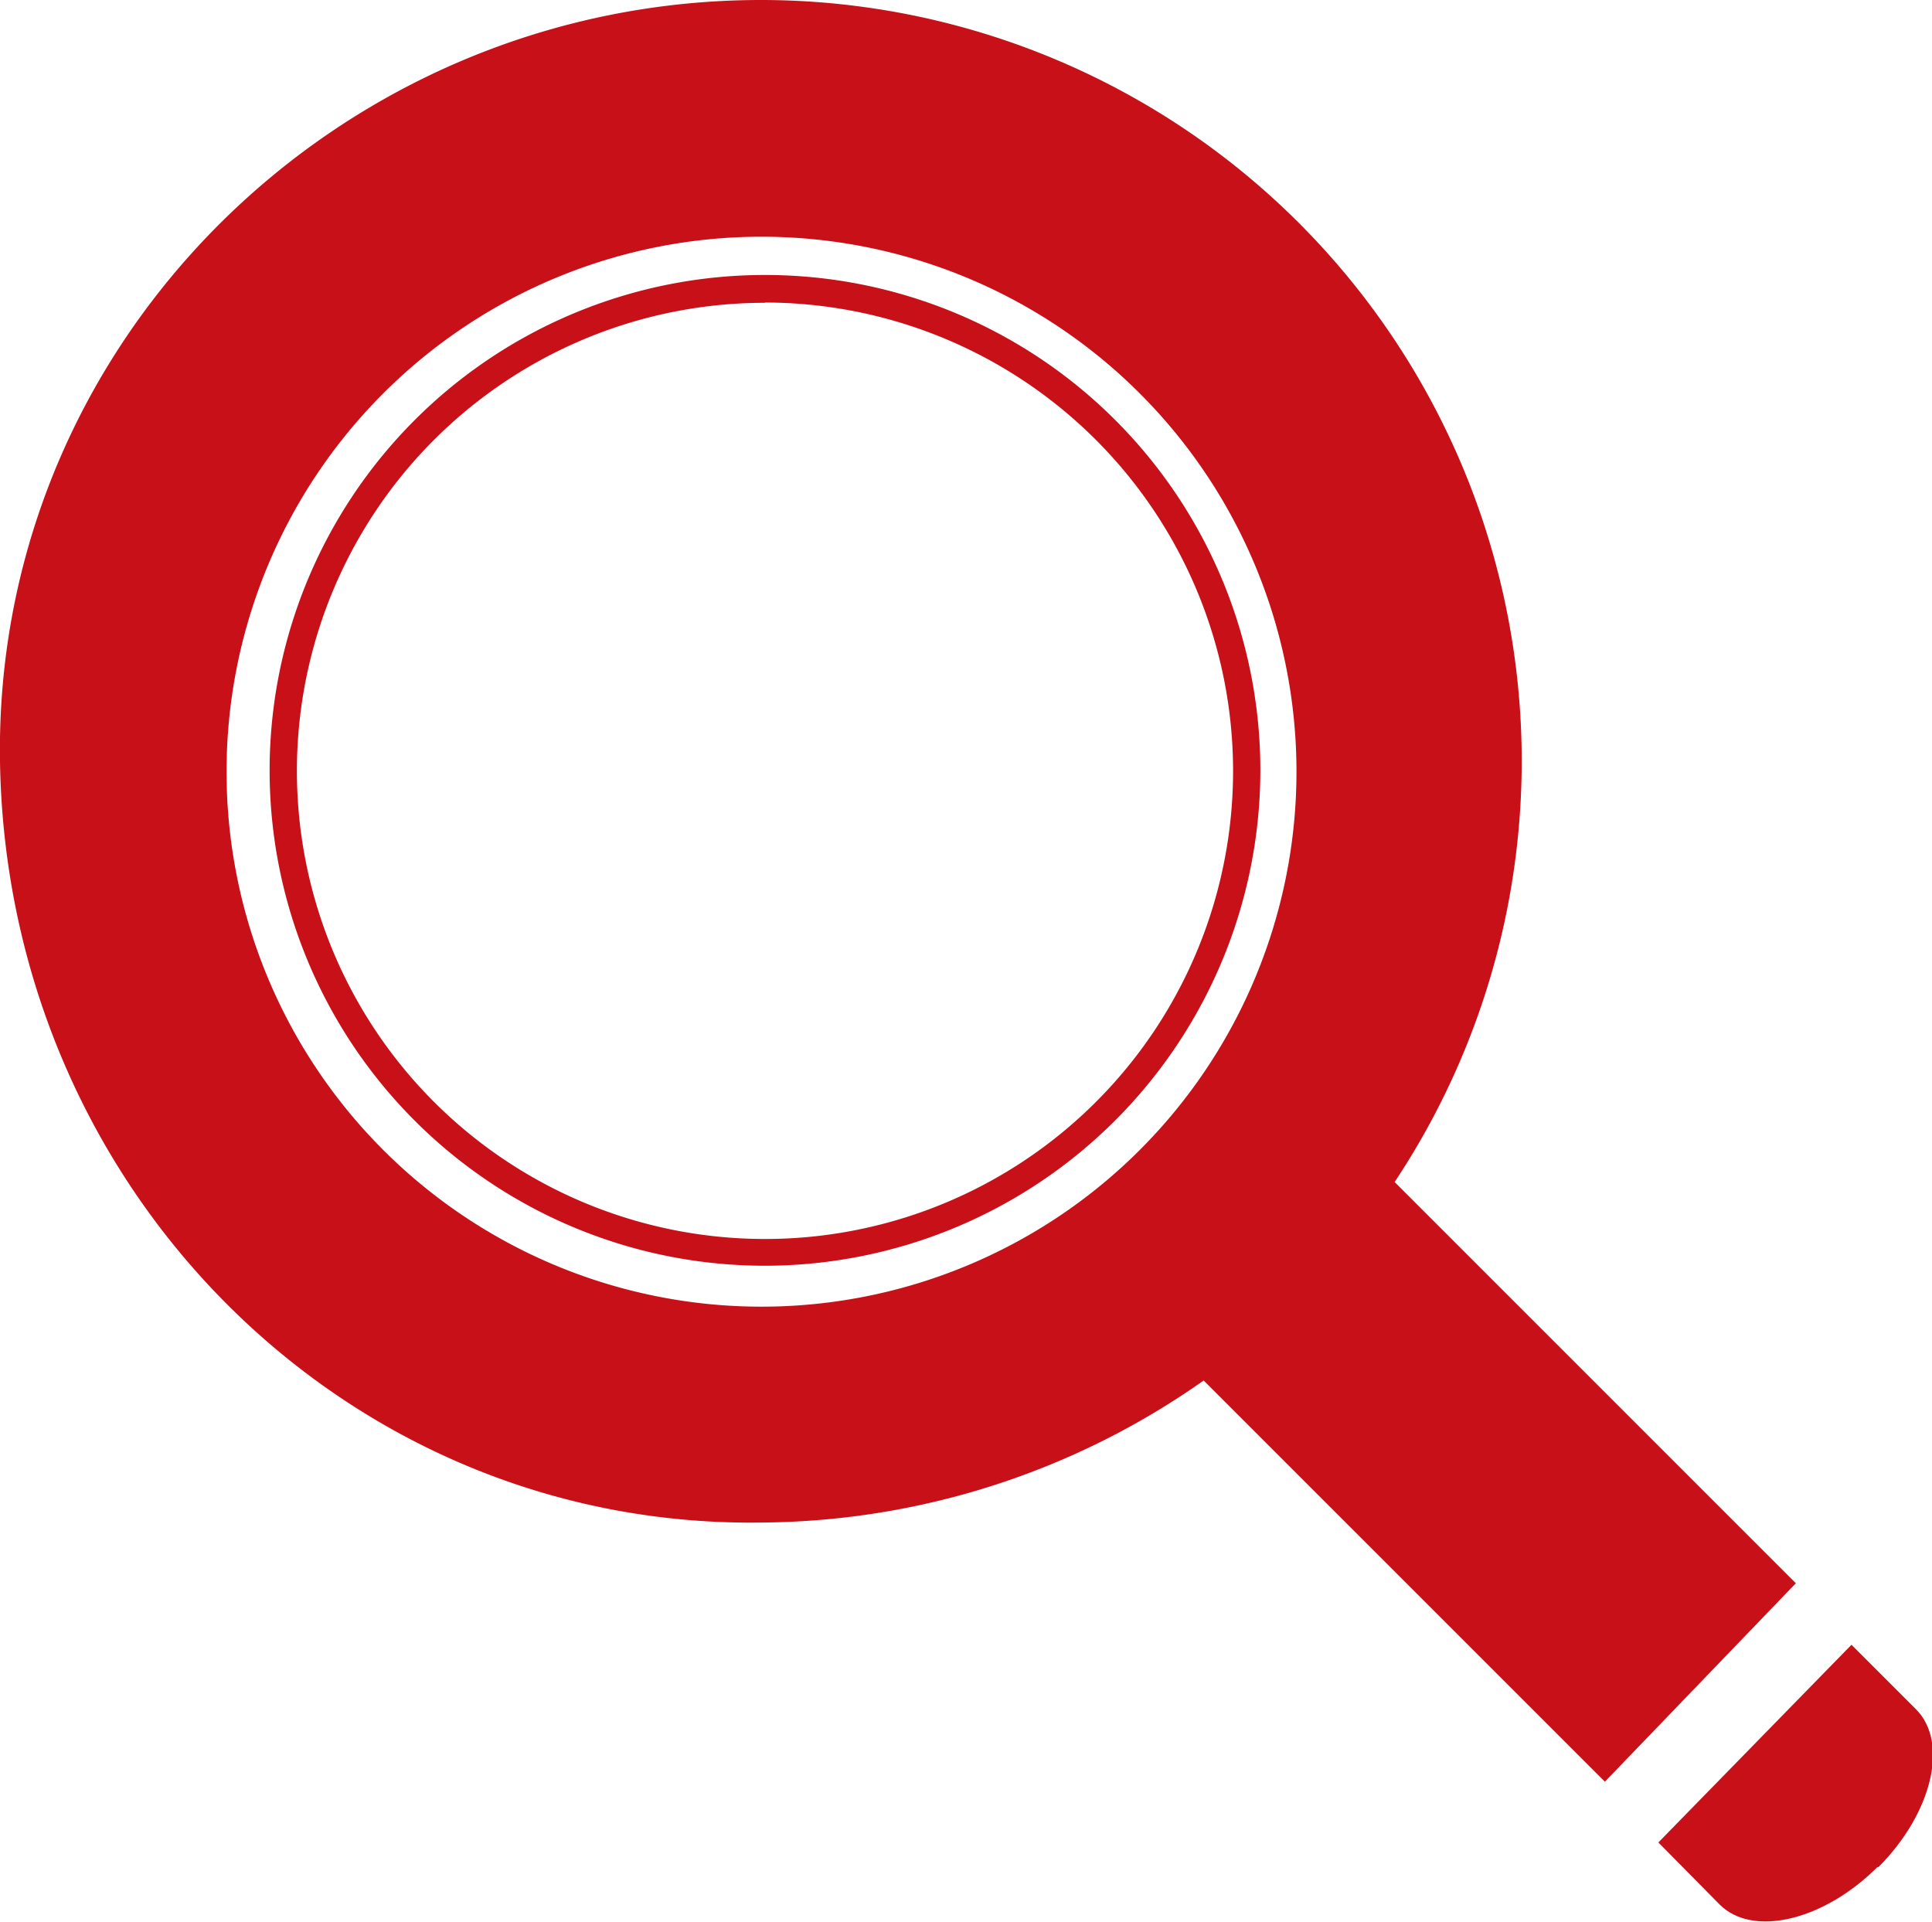
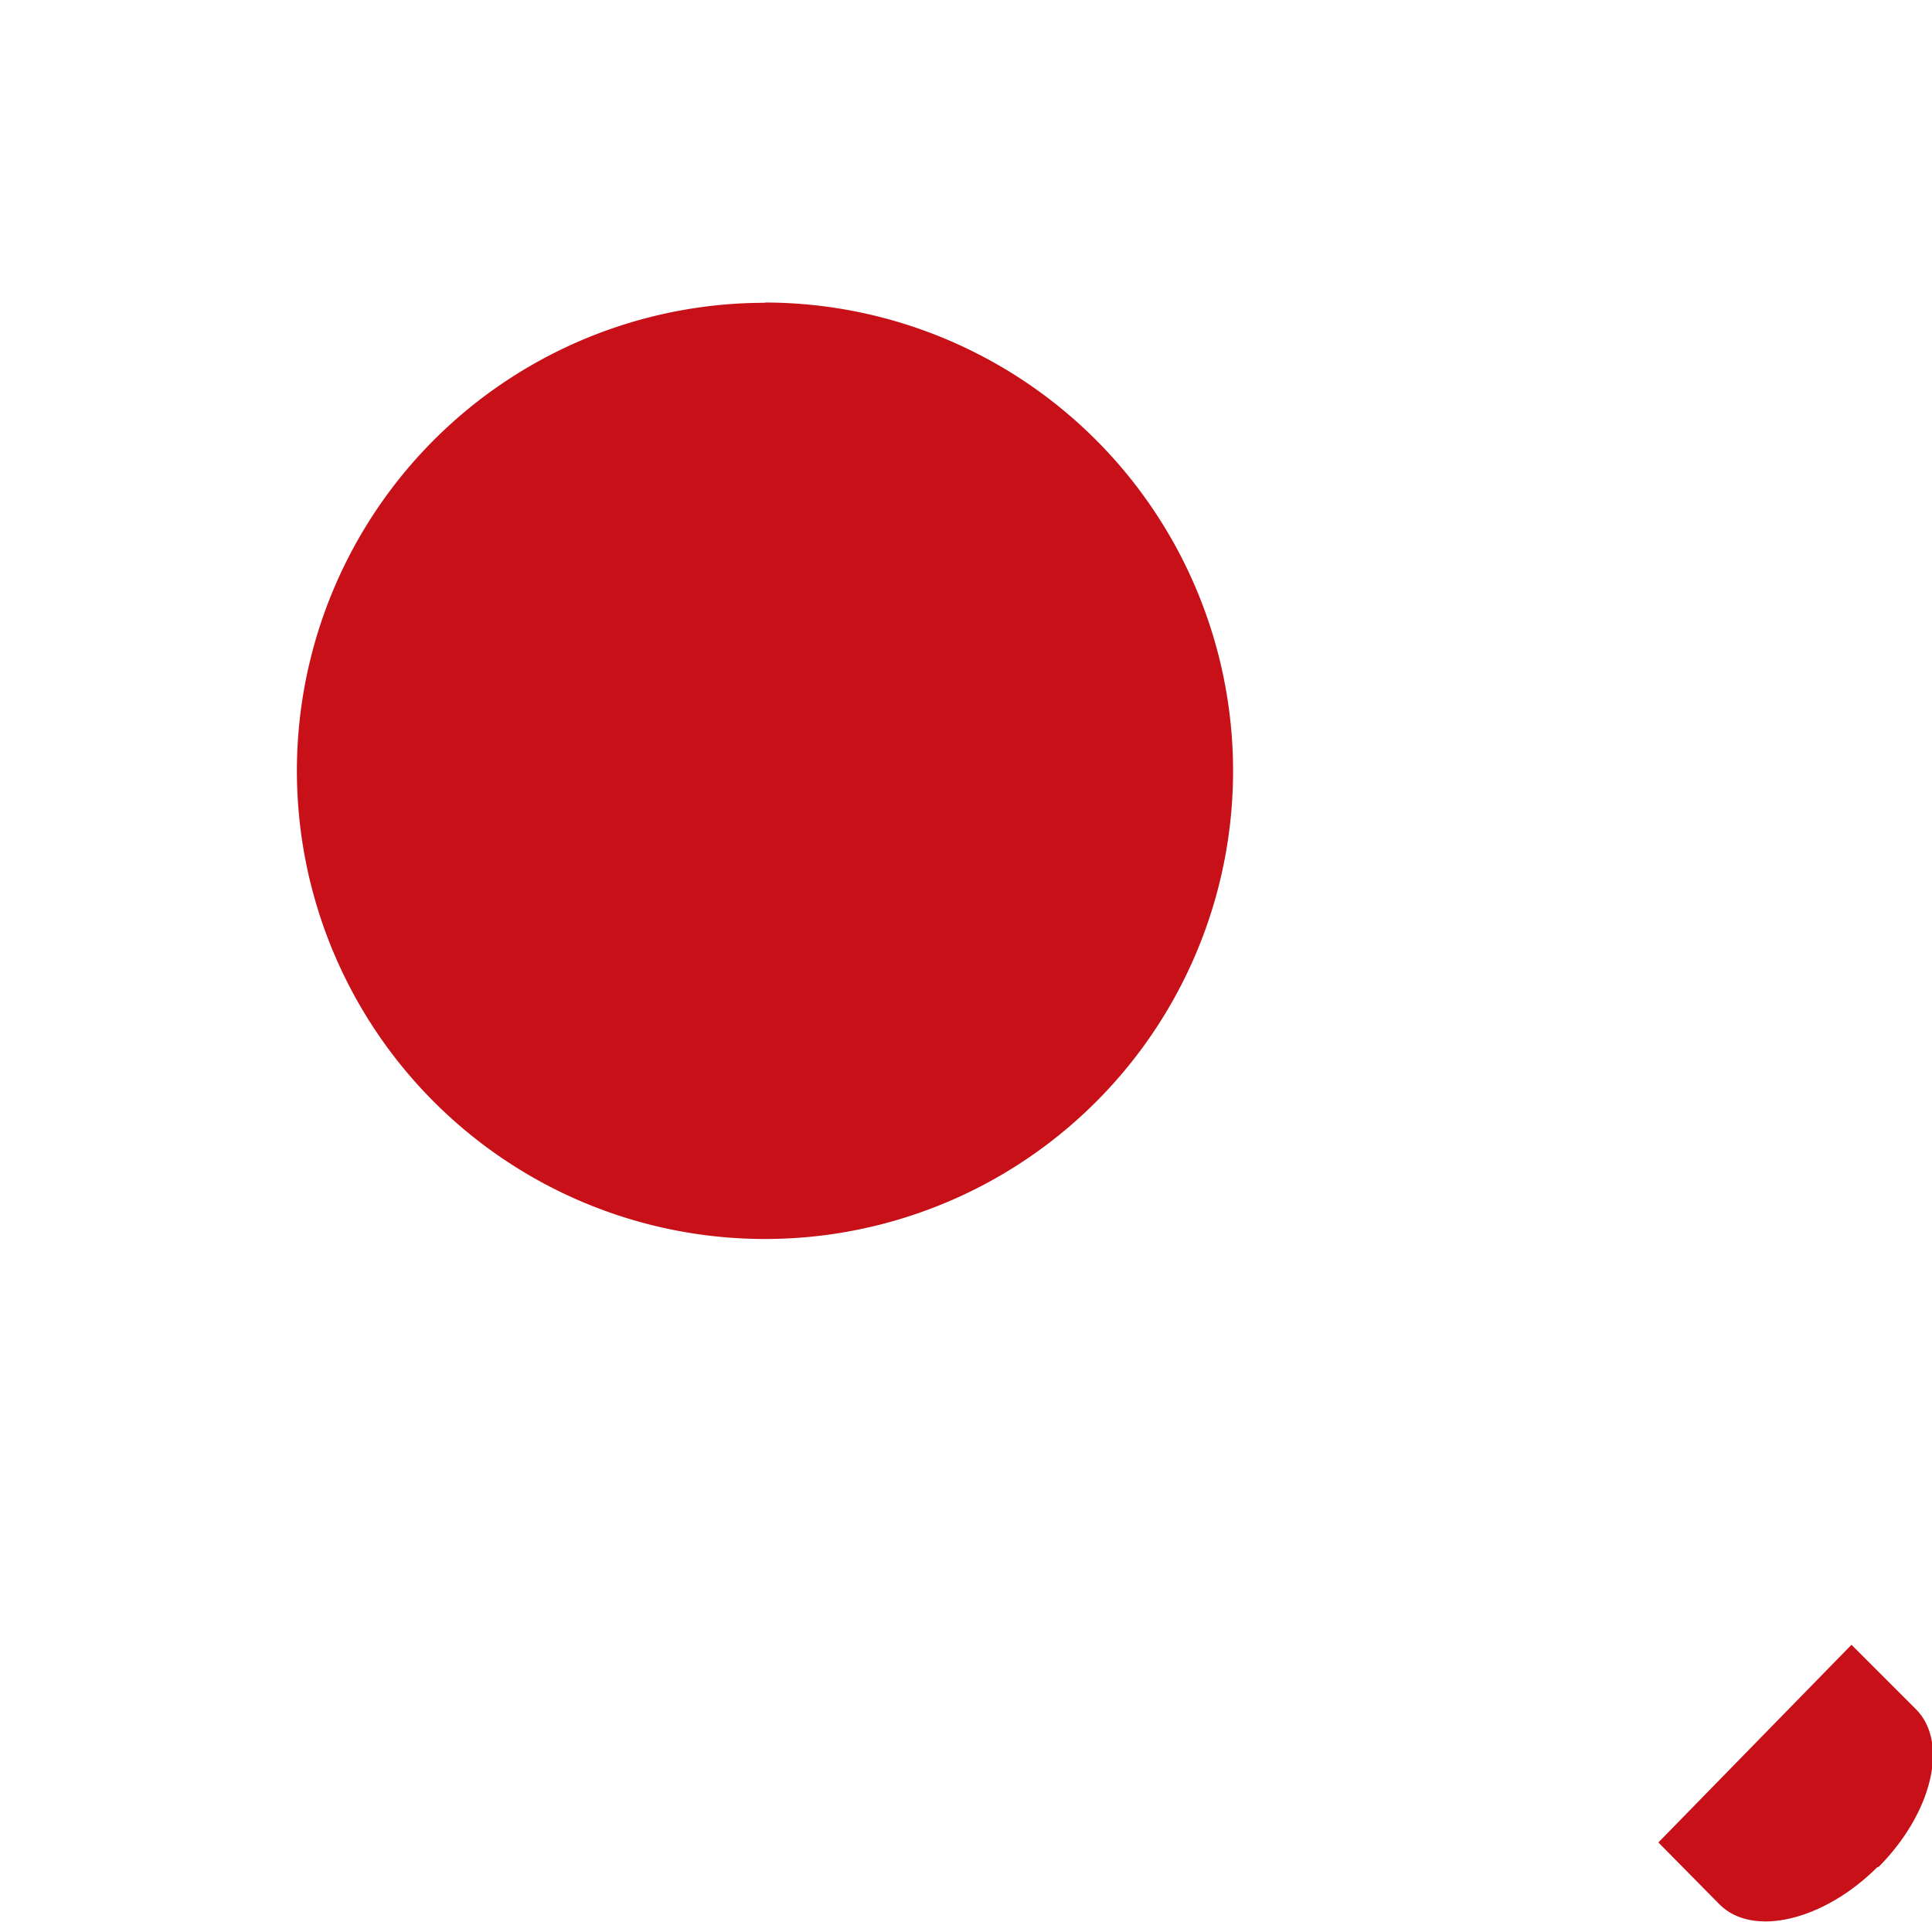
<svg xmlns="http://www.w3.org/2000/svg" viewBox="0 0 72.23 71.84">
  <g id="Layer_2" data-name="Layer 2">
    <g id="Layer_1-2" data-name="Layer 1">
      <g class="cls-2">
        <path class="cls-3" fill="#c71018" d="M70.19,69.8c-2,2-4.66,2.64-5.9,1.4L62,68.88l7.22-7.39,2.41,2.41c1.24,1.24.61,3.88-1.4,5.9" transform="translate(0 0)" />
-         <path class="cls-3" fill="#c71018" d="M67.14,59.19l-15-15A28.45,28.45,0,0,0,28.46,0C12.74,0-.24,12.74,0,28.46c.25,16,12.93,28.68,28.46,28.46A29,29,0,0,0,45,51.61l15,15ZM48.47,28.85a20,20,0,1,1-20-20,20,20,0,0,1,20,20" transform="translate(0 0)" />
-         <path class="cls-3" fill="#c71018" d="M28.6,47.32A18.52,18.52,0,1,1,47.12,28.8,18.54,18.54,0,0,1,28.6,47.32m0-36A17.5,17.5,0,1,0,46.1,28.8,17.52,17.52,0,0,0,28.6,11.31" transform="translate(0 0)" />
+         <path class="cls-3" fill="#c71018" d="M28.6,47.32m0-36A17.5,17.5,0,1,0,46.1,28.8,17.52,17.52,0,0,0,28.6,11.31" transform="translate(0 0)" />
      </g>
    </g>
  </g>
</svg>